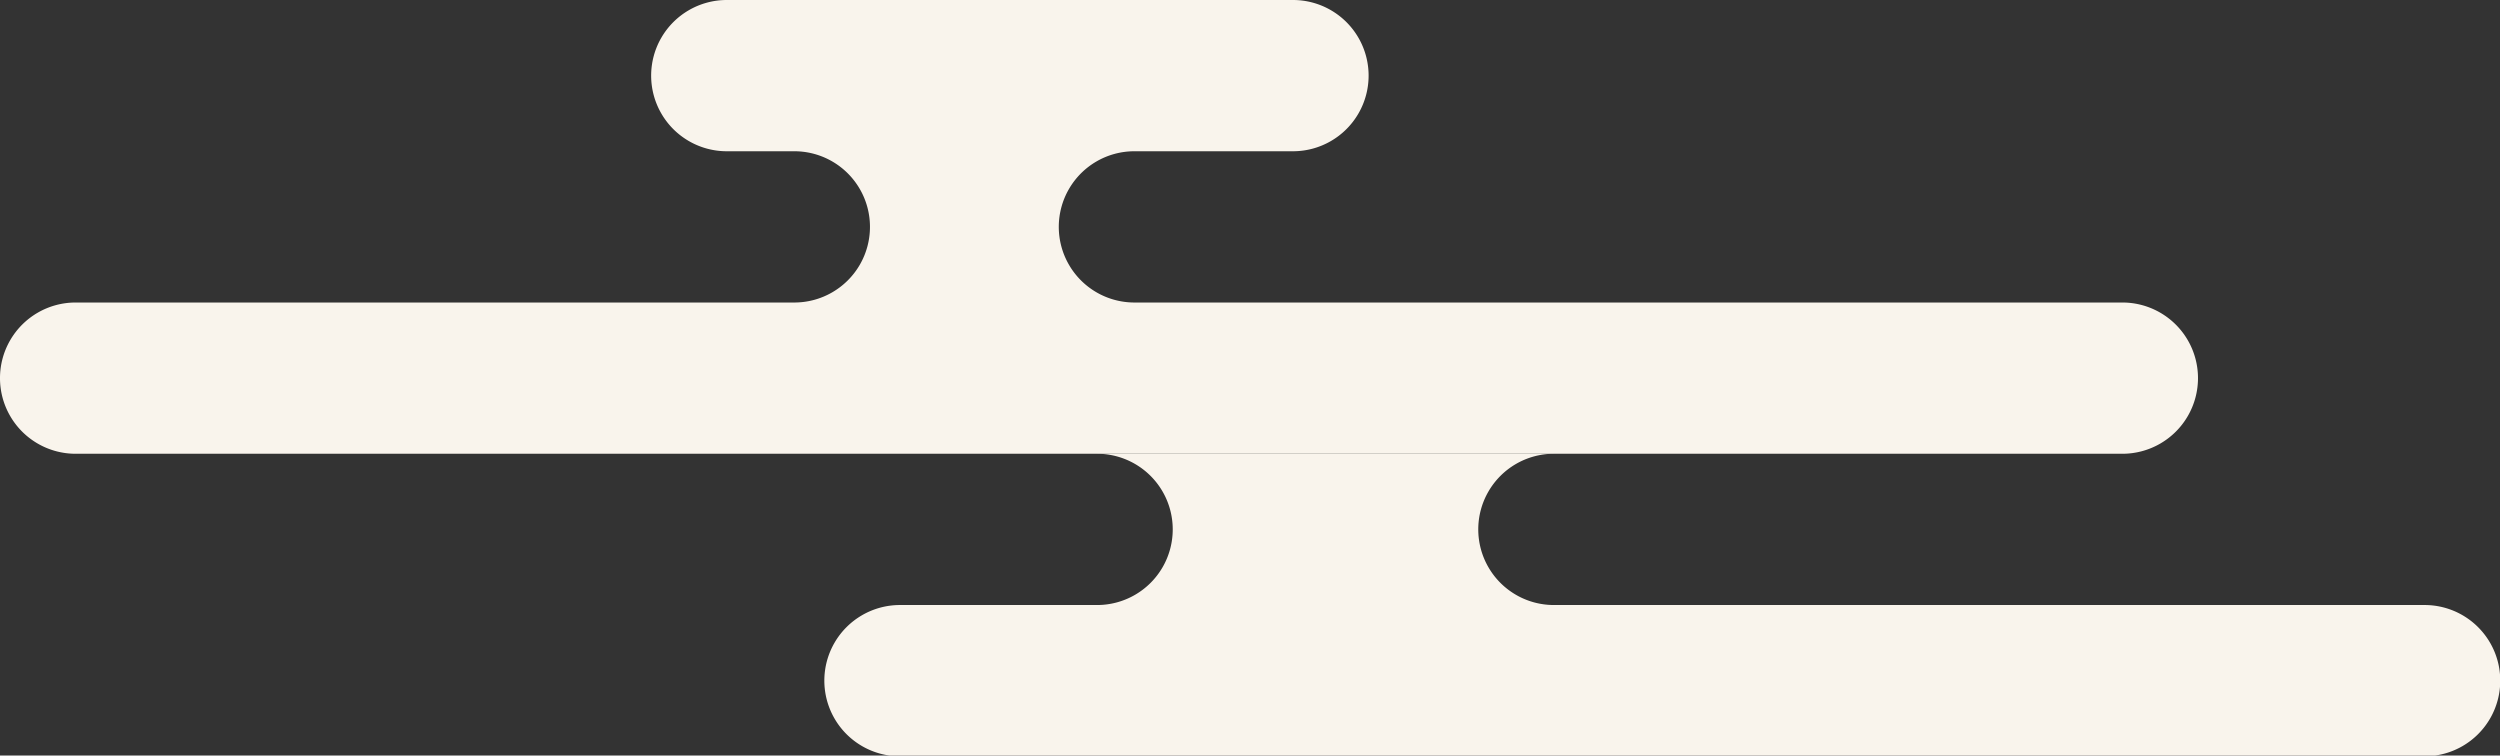
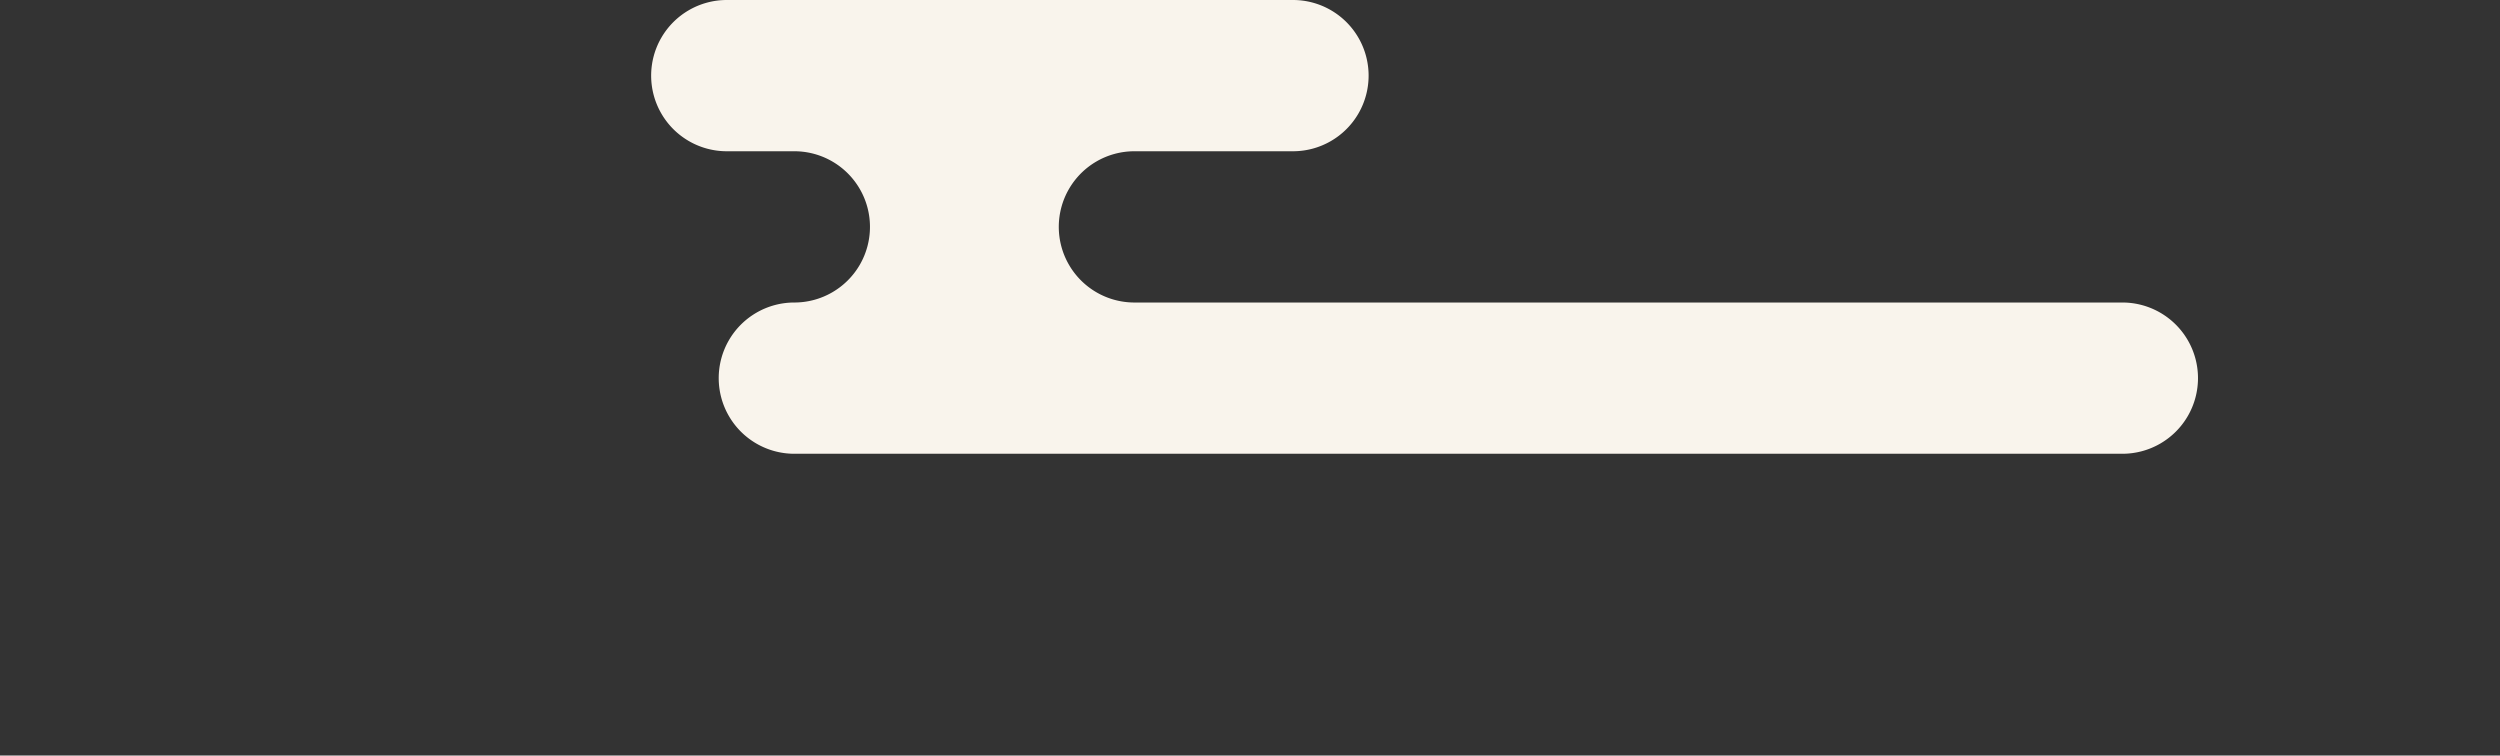
<svg xmlns="http://www.w3.org/2000/svg" width="99.17" height="29.97" viewBox="0 0 99.17 29.97">
  <rect x="0" y="0" width="99.17" height="29.97" fill="#333333" stroke="none" />
  <defs>
    <style>
      .a {
        isolation: isolate;
      }

      .b {
        mix-blend-mode: multiply;
      }

      .c {
        fill: #f9f4ec;
      }
    </style>
  </defs>
  <g class="a">
    <g class="b">
      <g>
-         <path class="c" d="M84.19,18a3,3,0,1,0,0-6H45a3,3,0,1,1,0-6h6.29a3,3,0,0,0,0-6H28.83a3,3,0,0,0,0,6h2.68a3,3,0,1,1,0,6H3a3,3,0,1,0,0,6H84.19Z" />
-         <path class="c" d="M96.18,24H61.64a3,3,0,0,1,0-6H43.52a3,3,0,0,1,0,6H35.7a3,3,0,1,0,0,6H96.18a3,3,0,0,0,0-6Z" />
+         <path class="c" d="M84.19,18a3,3,0,1,0,0-6H45a3,3,0,1,1,0-6h6.29a3,3,0,0,0,0-6H28.83a3,3,0,0,0,0,6h2.68a3,3,0,1,1,0,6a3,3,0,1,0,0,6H84.19Z" />
      </g>
    </g>
  </g>
</svg>